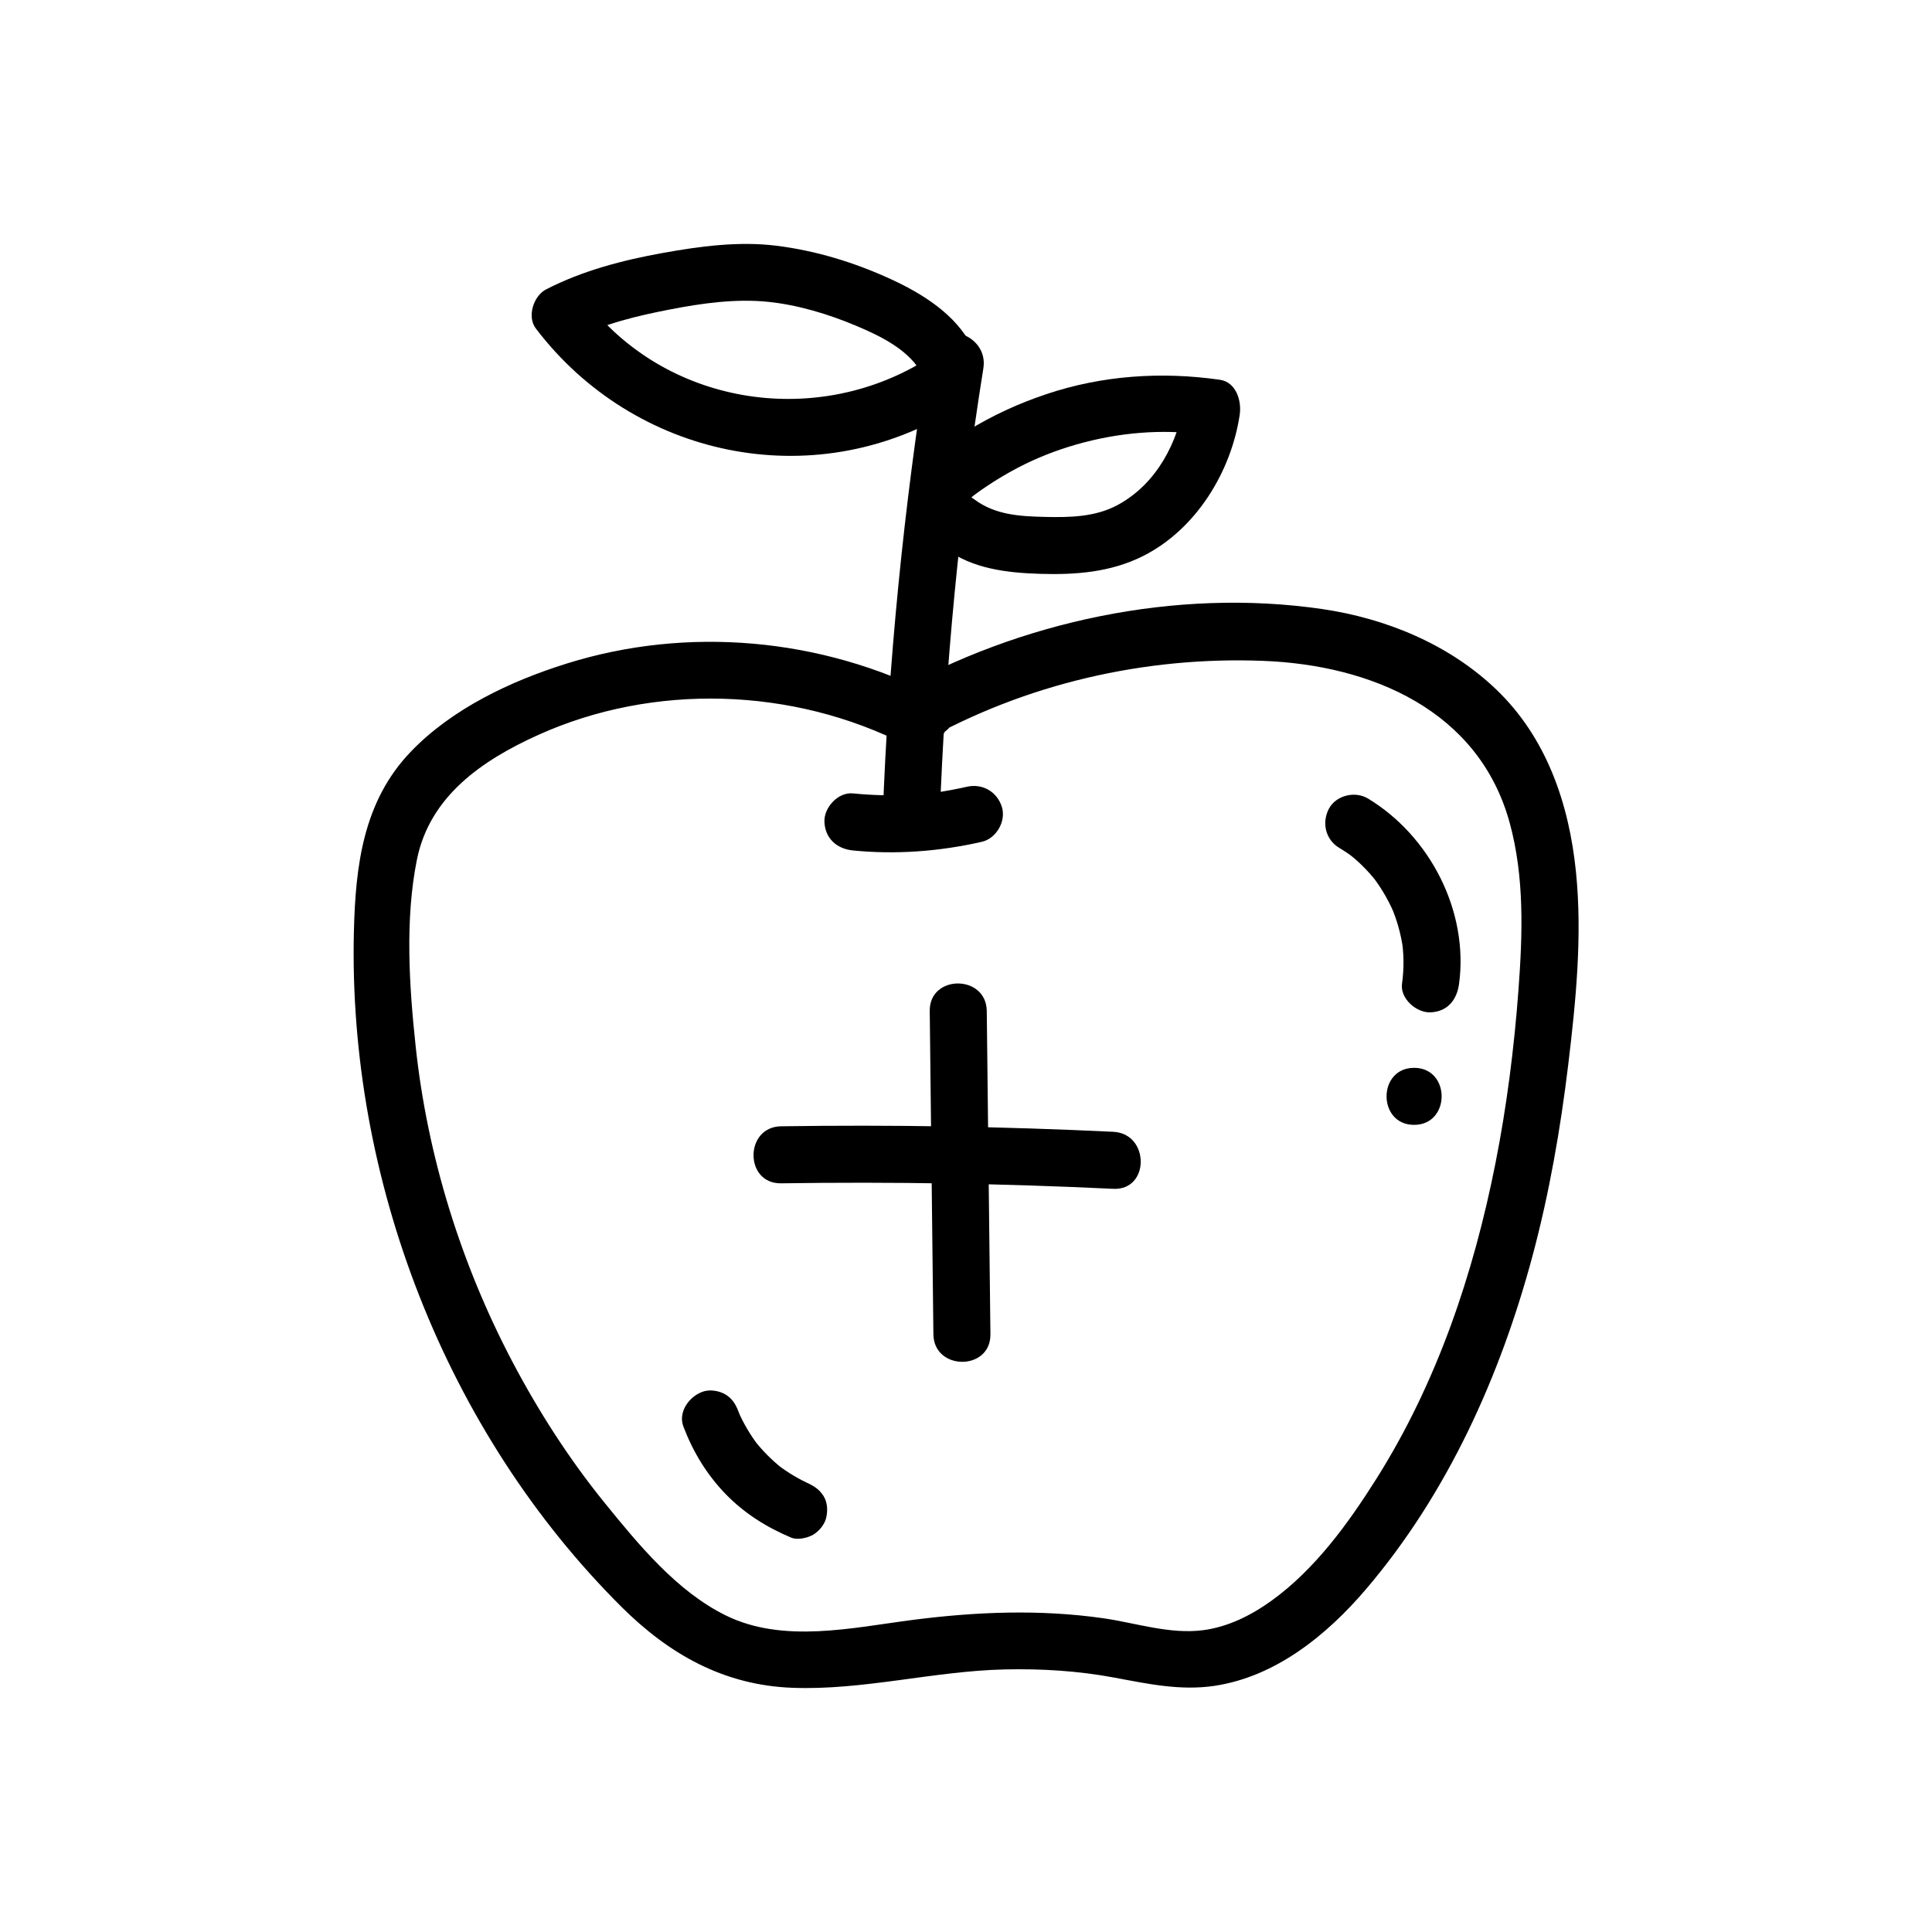
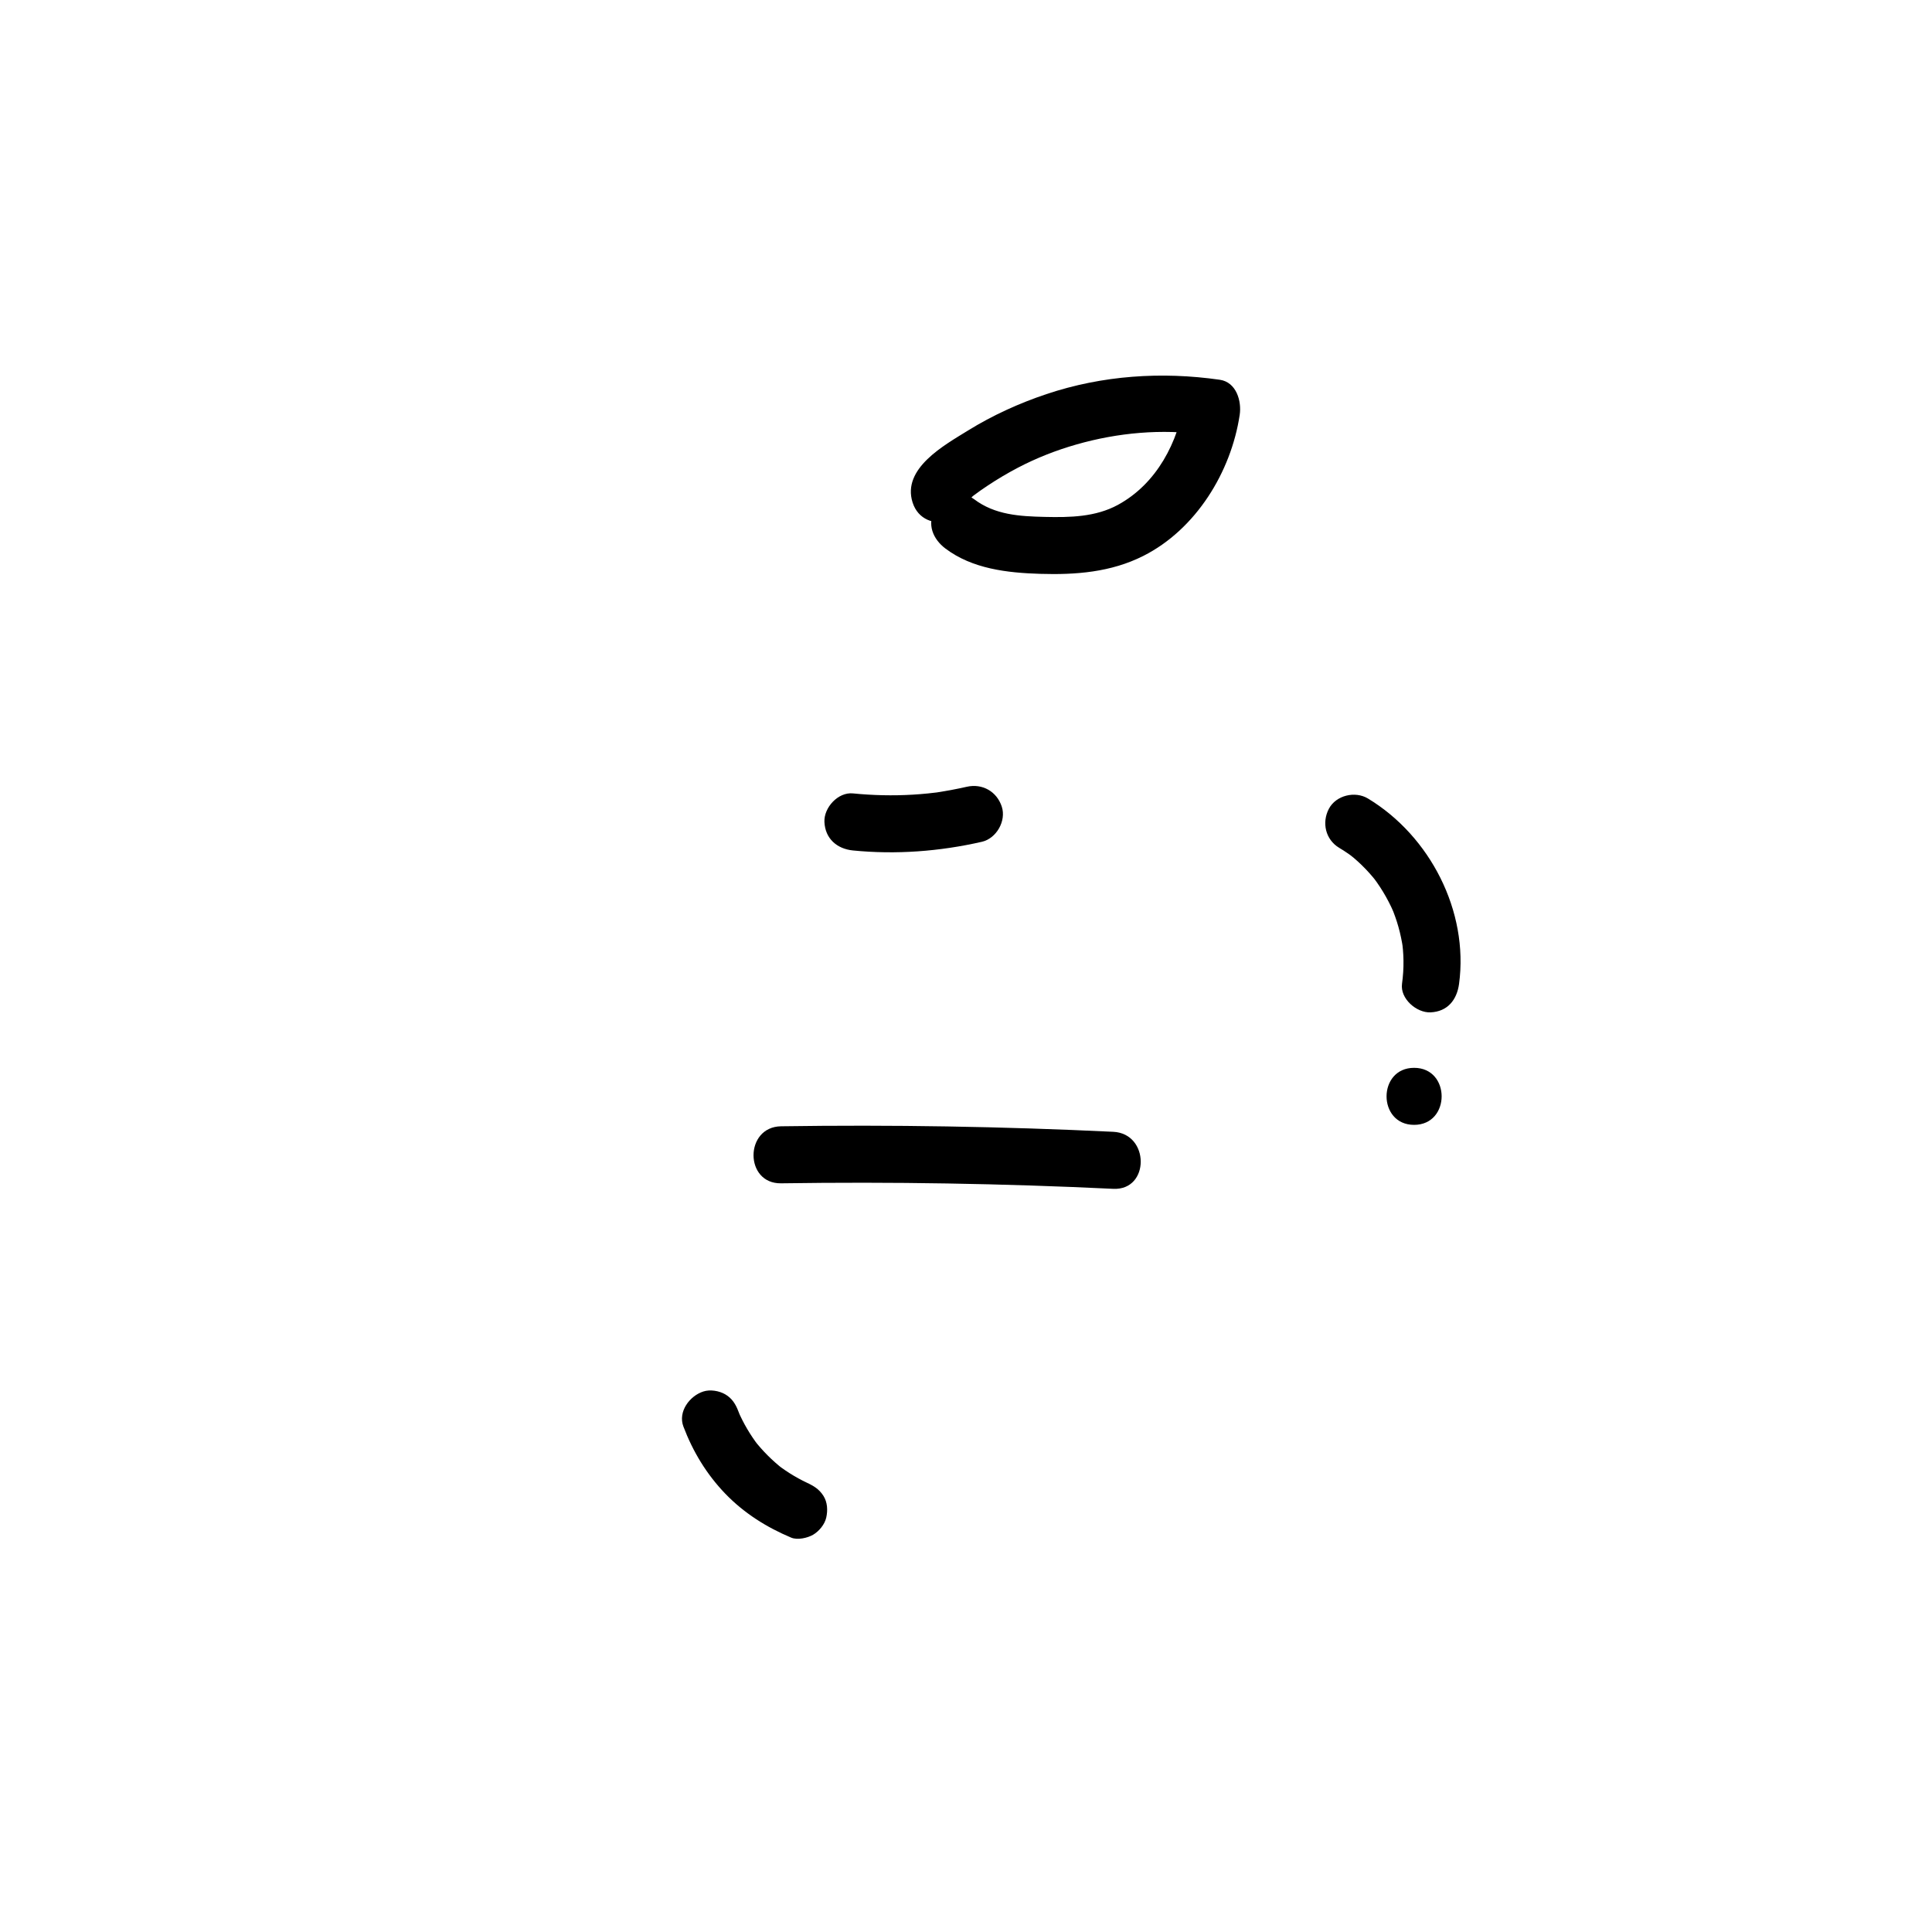
<svg xmlns="http://www.w3.org/2000/svg" fill="#000000" width="800px" height="800px" version="1.1" viewBox="144 144 512 512">
  <g>
-     <path d="m391.6 328.3c-29.918-15.23-65.293-18.5-97.418-8.453-14.898 4.66-30.406 11.977-41.352 23.398-12.582 13.125-14.621 30.18-15.043 47.605-1.594 65.547 24.305 132.62 70.926 179 12.652 12.586 27.137 20.75 45.289 21.434 18.766 0.707 37.402-4.43 56.176-4.867 9.809-0.227 19.562 0.371 29.215 2.18 8.82 1.652 17.461 3.512 26.461 2.168 16.234-2.422 29.832-13.496 40.18-25.648 21.555-25.297 35.562-56.418 44.109-88.328 4.449-16.617 7.394-33.578 9.457-50.645 2.023-16.82 3.758-34.133 2.051-51.055-1.82-18.027-7.766-35.562-21.125-48.367-12.516-11.996-29.293-18.879-46.289-21.34-38.582-5.582-79.895 3.219-113.67 22.32-8.707 4.922-1.055 16.758 7.629 13.047 1.562-0.664 3.117-1.328 4.68-1.996 8.918-3.805 1.223-16.832-7.629-13.047-1.562 0.664-3.117 1.328-4.68 1.996 2.543 4.348 5.082 8.699 7.629 13.047 27.438-15.516 59.105-22.836 90.574-21.613 28.598 1.113 57.098 13.059 65.297 42.859 3.953 14.363 3.445 29.555 2.348 44.281-1.148 15.434-3.094 30.805-6.102 45.988-5.824 29.414-15.523 58.227-31.59 83.688-7.457 11.82-16.234 23.922-27.684 32.195-5.394 3.894-11.551 7.008-18.219 7.871-8.867 1.145-17.801-1.93-26.504-3.176-16.75-2.387-33.562-1.715-50.301 0.434-16.055 2.062-34.391 6.348-49.672-1.168-12.938-6.363-23.105-18.746-32.031-29.75-9.43-11.617-17.594-24.32-24.555-37.555-13.578-25.805-22.484-54.406-25.59-83.422-1.715-16-2.875-33.66 0.316-49.535 3.391-16.871 17.324-26.379 32.145-33.074 30.625-13.836 67.5-12.609 97.348 2.59 8.637 4.387 16.297-8.648 7.621-13.066z" />
-     <path d="m393.02 361.06c1.43-39.848 5.281-80.082 11.582-119.45 1.523-9.516-13.039-13.613-14.574-4.019-6.516 40.707-10.645 82.273-12.121 123.47-0.348 9.73 14.766 9.715 15.113 0z" />
-     <path d="m401.53 235.78c-4.211-8.457-13.176-14.008-21.484-17.82-9.629-4.418-19.82-7.543-30.34-8.844-9.969-1.234-20.219 0.152-30.047 1.918-10.609 1.91-21.332 4.699-30.953 9.668-3.32 1.715-5.094 7.199-2.711 10.34 25.973 34.172 73.215 44.199 110.34 21.789 8.316-5.023 0.73-18.098-7.629-13.047-29.441 17.773-68.594 11.34-89.652-16.367-0.902 3.445-1.809 6.891-2.711 10.34 7.766-4.004 16.617-6.074 25.141-7.734 8.5-1.652 17.508-2.926 26.172-2.023 7.863 0.816 15.906 3.258 23.176 6.312 6.484 2.727 14.367 6.492 17.66 13.098 4.324 8.707 17.371 1.059 13.043-7.629z" />
-     <path d="m390.39 411.93c0.324 28.555 0.645 57.113 0.969 85.668 0.109 9.719 15.227 9.742 15.113 0-0.324-28.555-0.645-57.113-0.969-85.668-0.109-9.719-15.227-9.746-15.113 0z" />
    <path d="m350.99 457.59c29.352-0.434 58.707 0.055 88.031 1.461 9.723 0.469 9.699-14.652 0-15.113-29.32-1.406-58.68-1.895-88.031-1.461-9.715 0.145-9.742 15.258 0 15.113z" />
    <path d="m498.88 368.67c0.891 0.539 1.77 1.098 2.621 1.699 0.336 0.242 0.676 0.488 1.008 0.734-1.258-0.938-0.074-0.035 0.176 0.18 1.512 1.273 2.926 2.656 4.242 4.125 0.348 0.387 0.684 0.781 1.02 1.184 0.102 0.121 0.934 1.168 0.383 0.453-0.621-0.805 0.414 0.586 0.523 0.742 0.301 0.422 0.59 0.855 0.875 1.289 1.082 1.656 2.055 3.387 2.91 5.168 0.18 0.379 0.344 0.762 0.523 1.133-0.699-1.43-0.051-0.121 0.082 0.215 0.336 0.871 0.648 1.758 0.938 2.648 0.598 1.883 1.066 3.809 1.406 5.758 0.141 0.816 0.172 1.203 0.051 0.152 0.059 0.516 0.117 1.031 0.156 1.551 0.082 0.934 0.125 1.863 0.141 2.801 0.035 2.086-0.109 4.16-0.387 6.223-0.527 3.934 3.856 7.723 7.559 7.559 4.543-0.203 6.992-3.34 7.559-7.559 2.586-19.242-7.691-39.172-24.152-49.117-3.387-2.047-8.453-0.863-10.34 2.711-1.941 3.68-0.91 8.168 2.707 10.352z" />
    <path d="m518.75 442.1c9.723 0 9.742-15.113 0-15.113-9.723 0-9.738 15.113 0 15.113z" />
    <path d="m325.11 522.05c2.516 6.648 6.152 12.66 11.105 17.801 4.969 5.148 10.898 8.879 17.445 11.633 1.672 0.707 4.336 0.105 5.824-0.762 1.566-0.918 3.062-2.715 3.473-4.516 0.438-1.934 0.348-4.106-0.762-5.824-1.145-1.77-2.594-2.664-4.516-3.473-0.109-0.047-0.227-0.098-0.336-0.141 0.598 0.25 1.203 0.508 1.805 0.762-3.266-1.41-6.316-3.219-9.141-5.387 0.508 0.395 1.02 0.785 1.531 1.184-2.898-2.266-5.492-4.867-7.75-7.773 0.395 0.508 0.785 1.02 1.184 1.531-2.156-2.828-3.961-5.883-5.367-9.148 0.25 0.598 0.508 1.203 0.762 1.805-0.238-0.562-0.465-1.133-0.68-1.703-0.711-1.891-1.676-3.465-3.473-4.516-1.621-0.945-4.004-1.352-5.824-0.762-3.602 1.156-6.777 5.328-5.281 9.289z" />
    <path d="m370.04 369.38c11.418 1.133 22.988 0.258 34.168-2.297 3.859-0.883 6.5-5.531 5.281-9.297-1.305-4.035-5.164-6.223-9.297-5.281-2.586 0.59-5.18 1.066-7.801 1.477-1.789 0.277 1.238-0.125-0.414 0.055-0.711 0.082-1.414 0.168-2.125 0.238-1.316 0.133-2.637 0.238-3.953 0.316-5.289 0.316-10.586 0.191-15.859-0.332-3.945-0.395-7.727 3.754-7.559 7.559 0.195 4.434 3.332 7.141 7.559 7.562z" />
    <path d="m400.42 273.14c-0.09-0.293-0.188-0.586-0.277-0.875v4.019c-0.504 1.812 1.09-0.371 1.809-0.918 1.234-0.938 2.516-1.824 3.805-2.68 2.586-1.719 5.262-3.301 8.004-4.742 4.941-2.586 10.102-4.606 15.461-6.141 10.969-3.144 22.688-4.219 34.016-2.594-1.758-3.098-3.516-6.195-5.281-9.297-1.703 11.281-7.406 22.277-17.707 27.887-5.949 3.234-12.742 3.34-19.352 3.188-6.676-0.152-13.25-0.527-18.75-4.695-3.254-2.465-8.453-0.516-10.34 2.711-2.266 3.875-0.555 7.871 2.711 10.34 7.152 5.414 16.418 6.465 25.121 6.731 9.465 0.289 18.773-0.422 27.348-4.75 13.941-7.031 23.266-22.227 25.547-37.387 0.543-3.621-0.871-8.664-5.281-9.297-15.438-2.211-31.102-1.164-45.941 3.805-7.219 2.418-14.258 5.617-20.738 9.621-6.352 3.93-17.602 10.082-14.73 19.094 2.945 9.23 17.539 5.285 14.578-4.019z" />
  </g>
</svg>